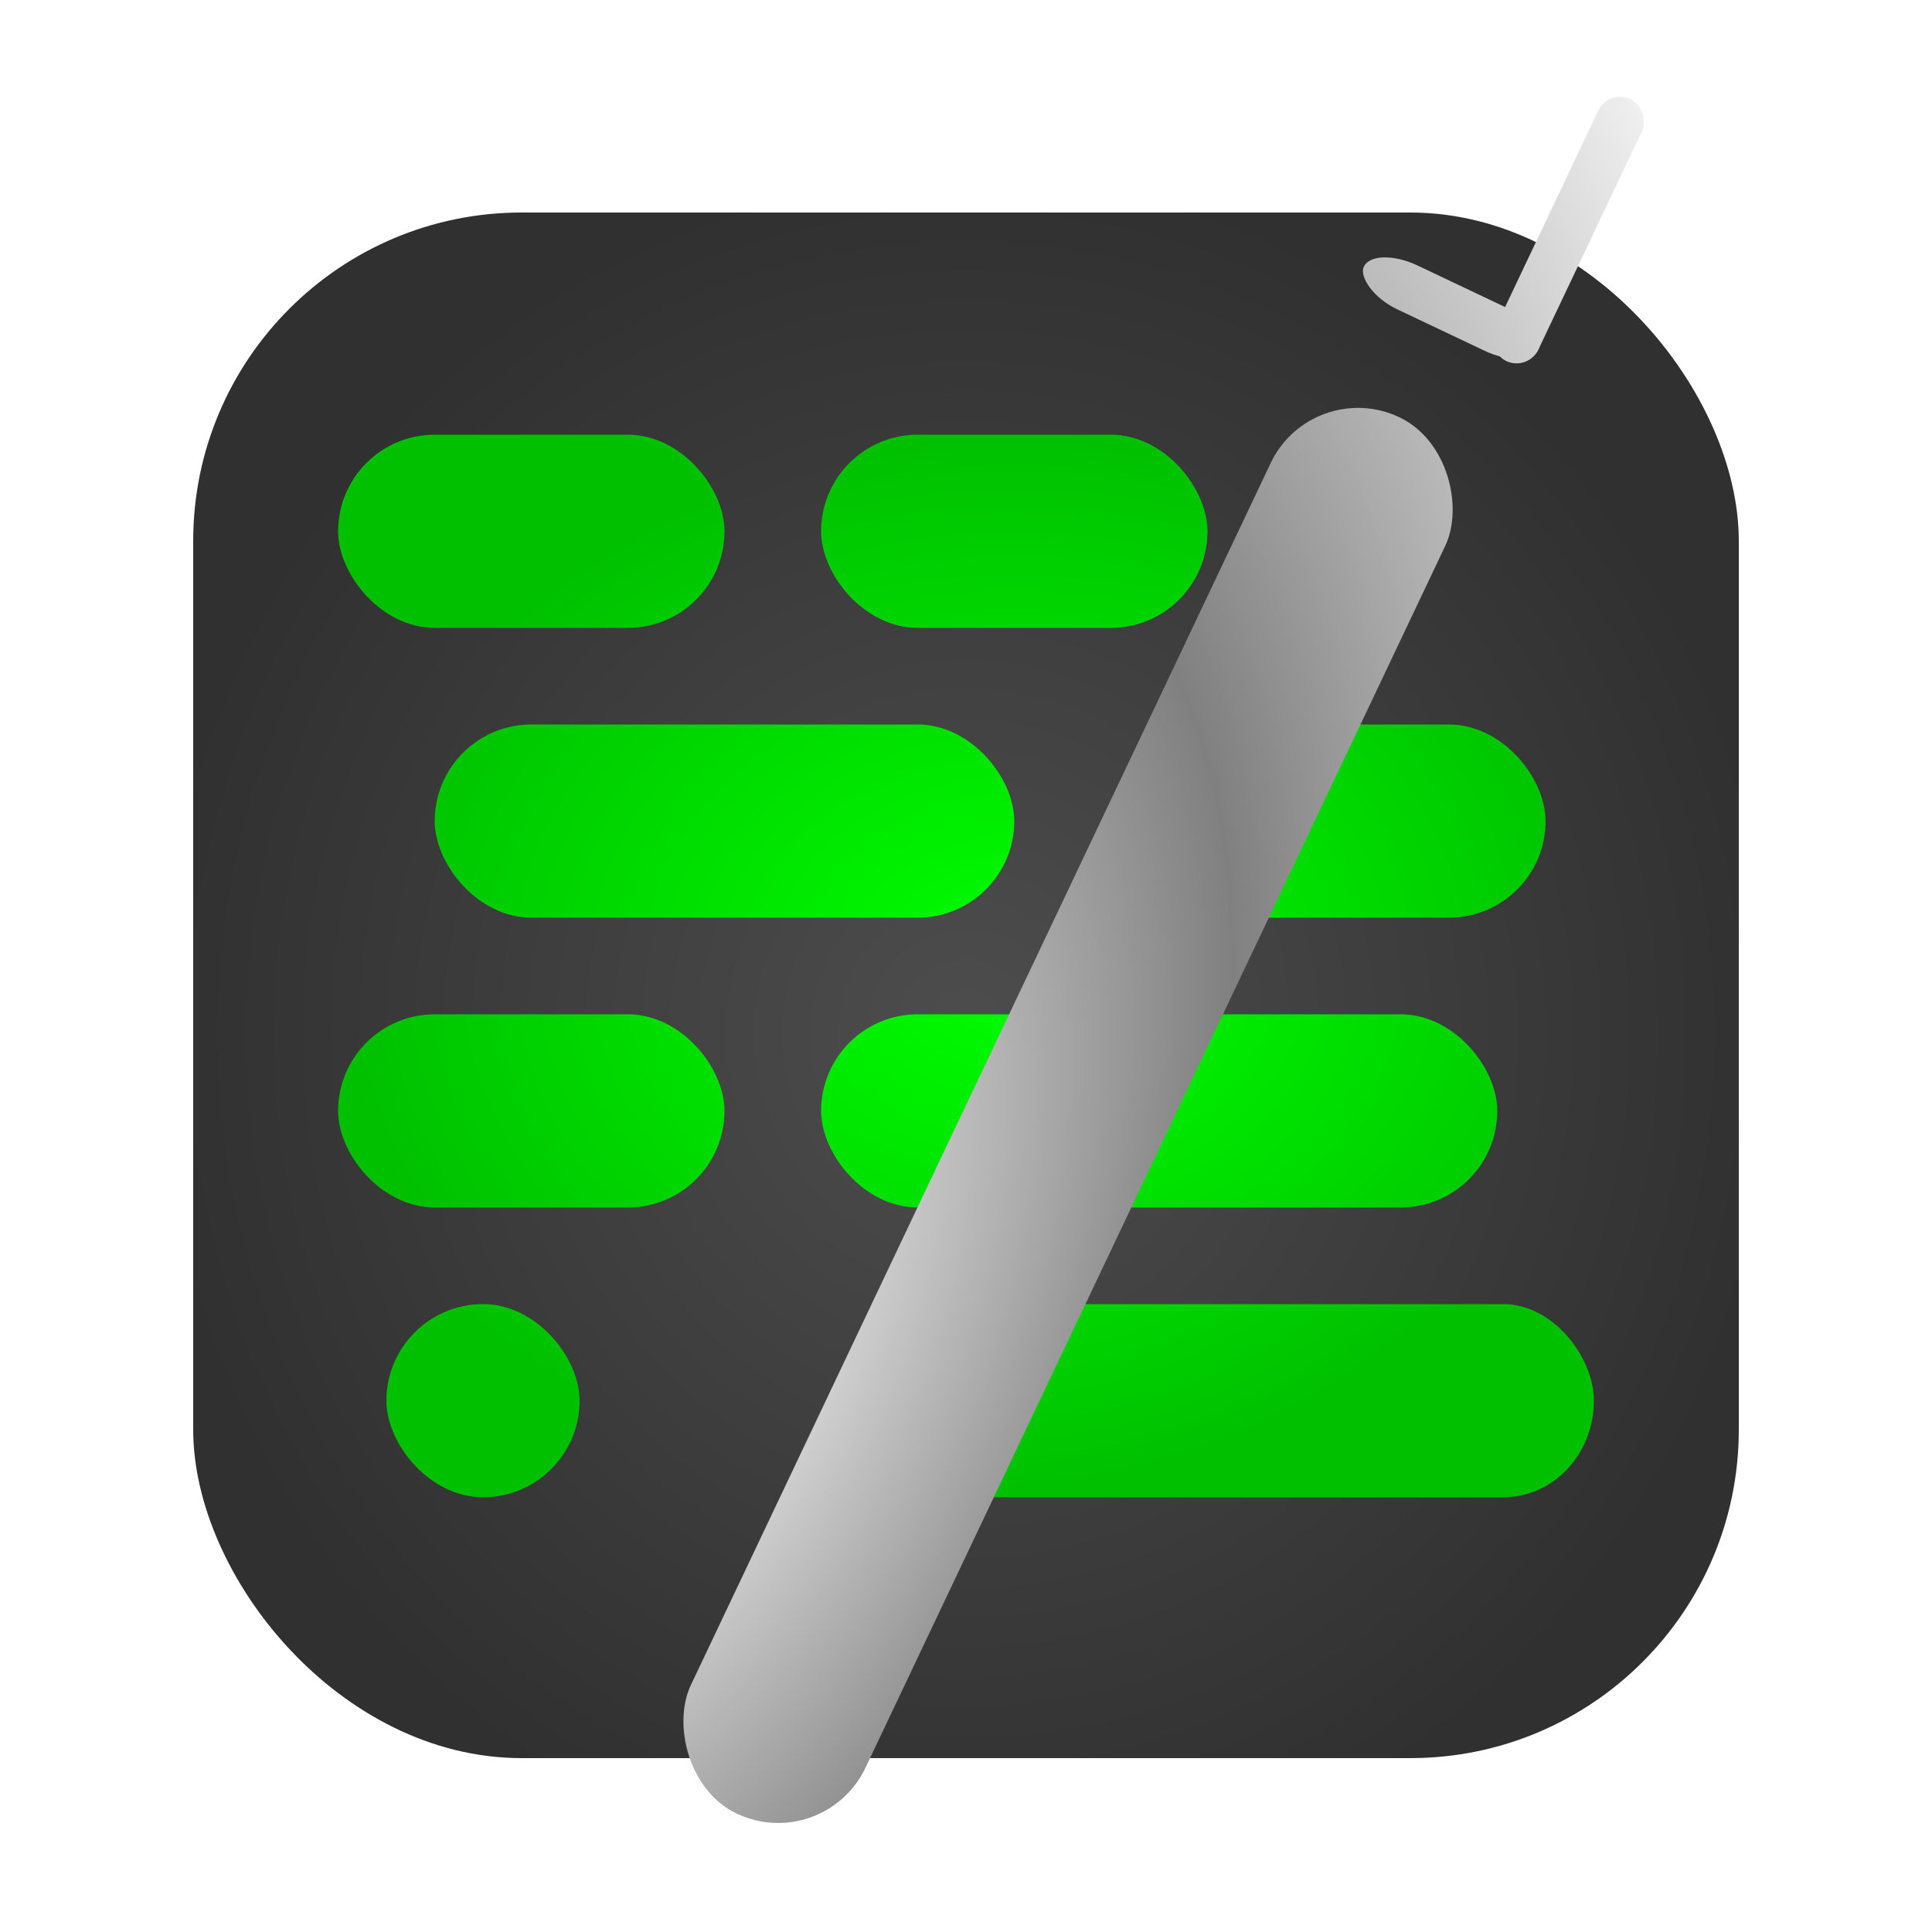
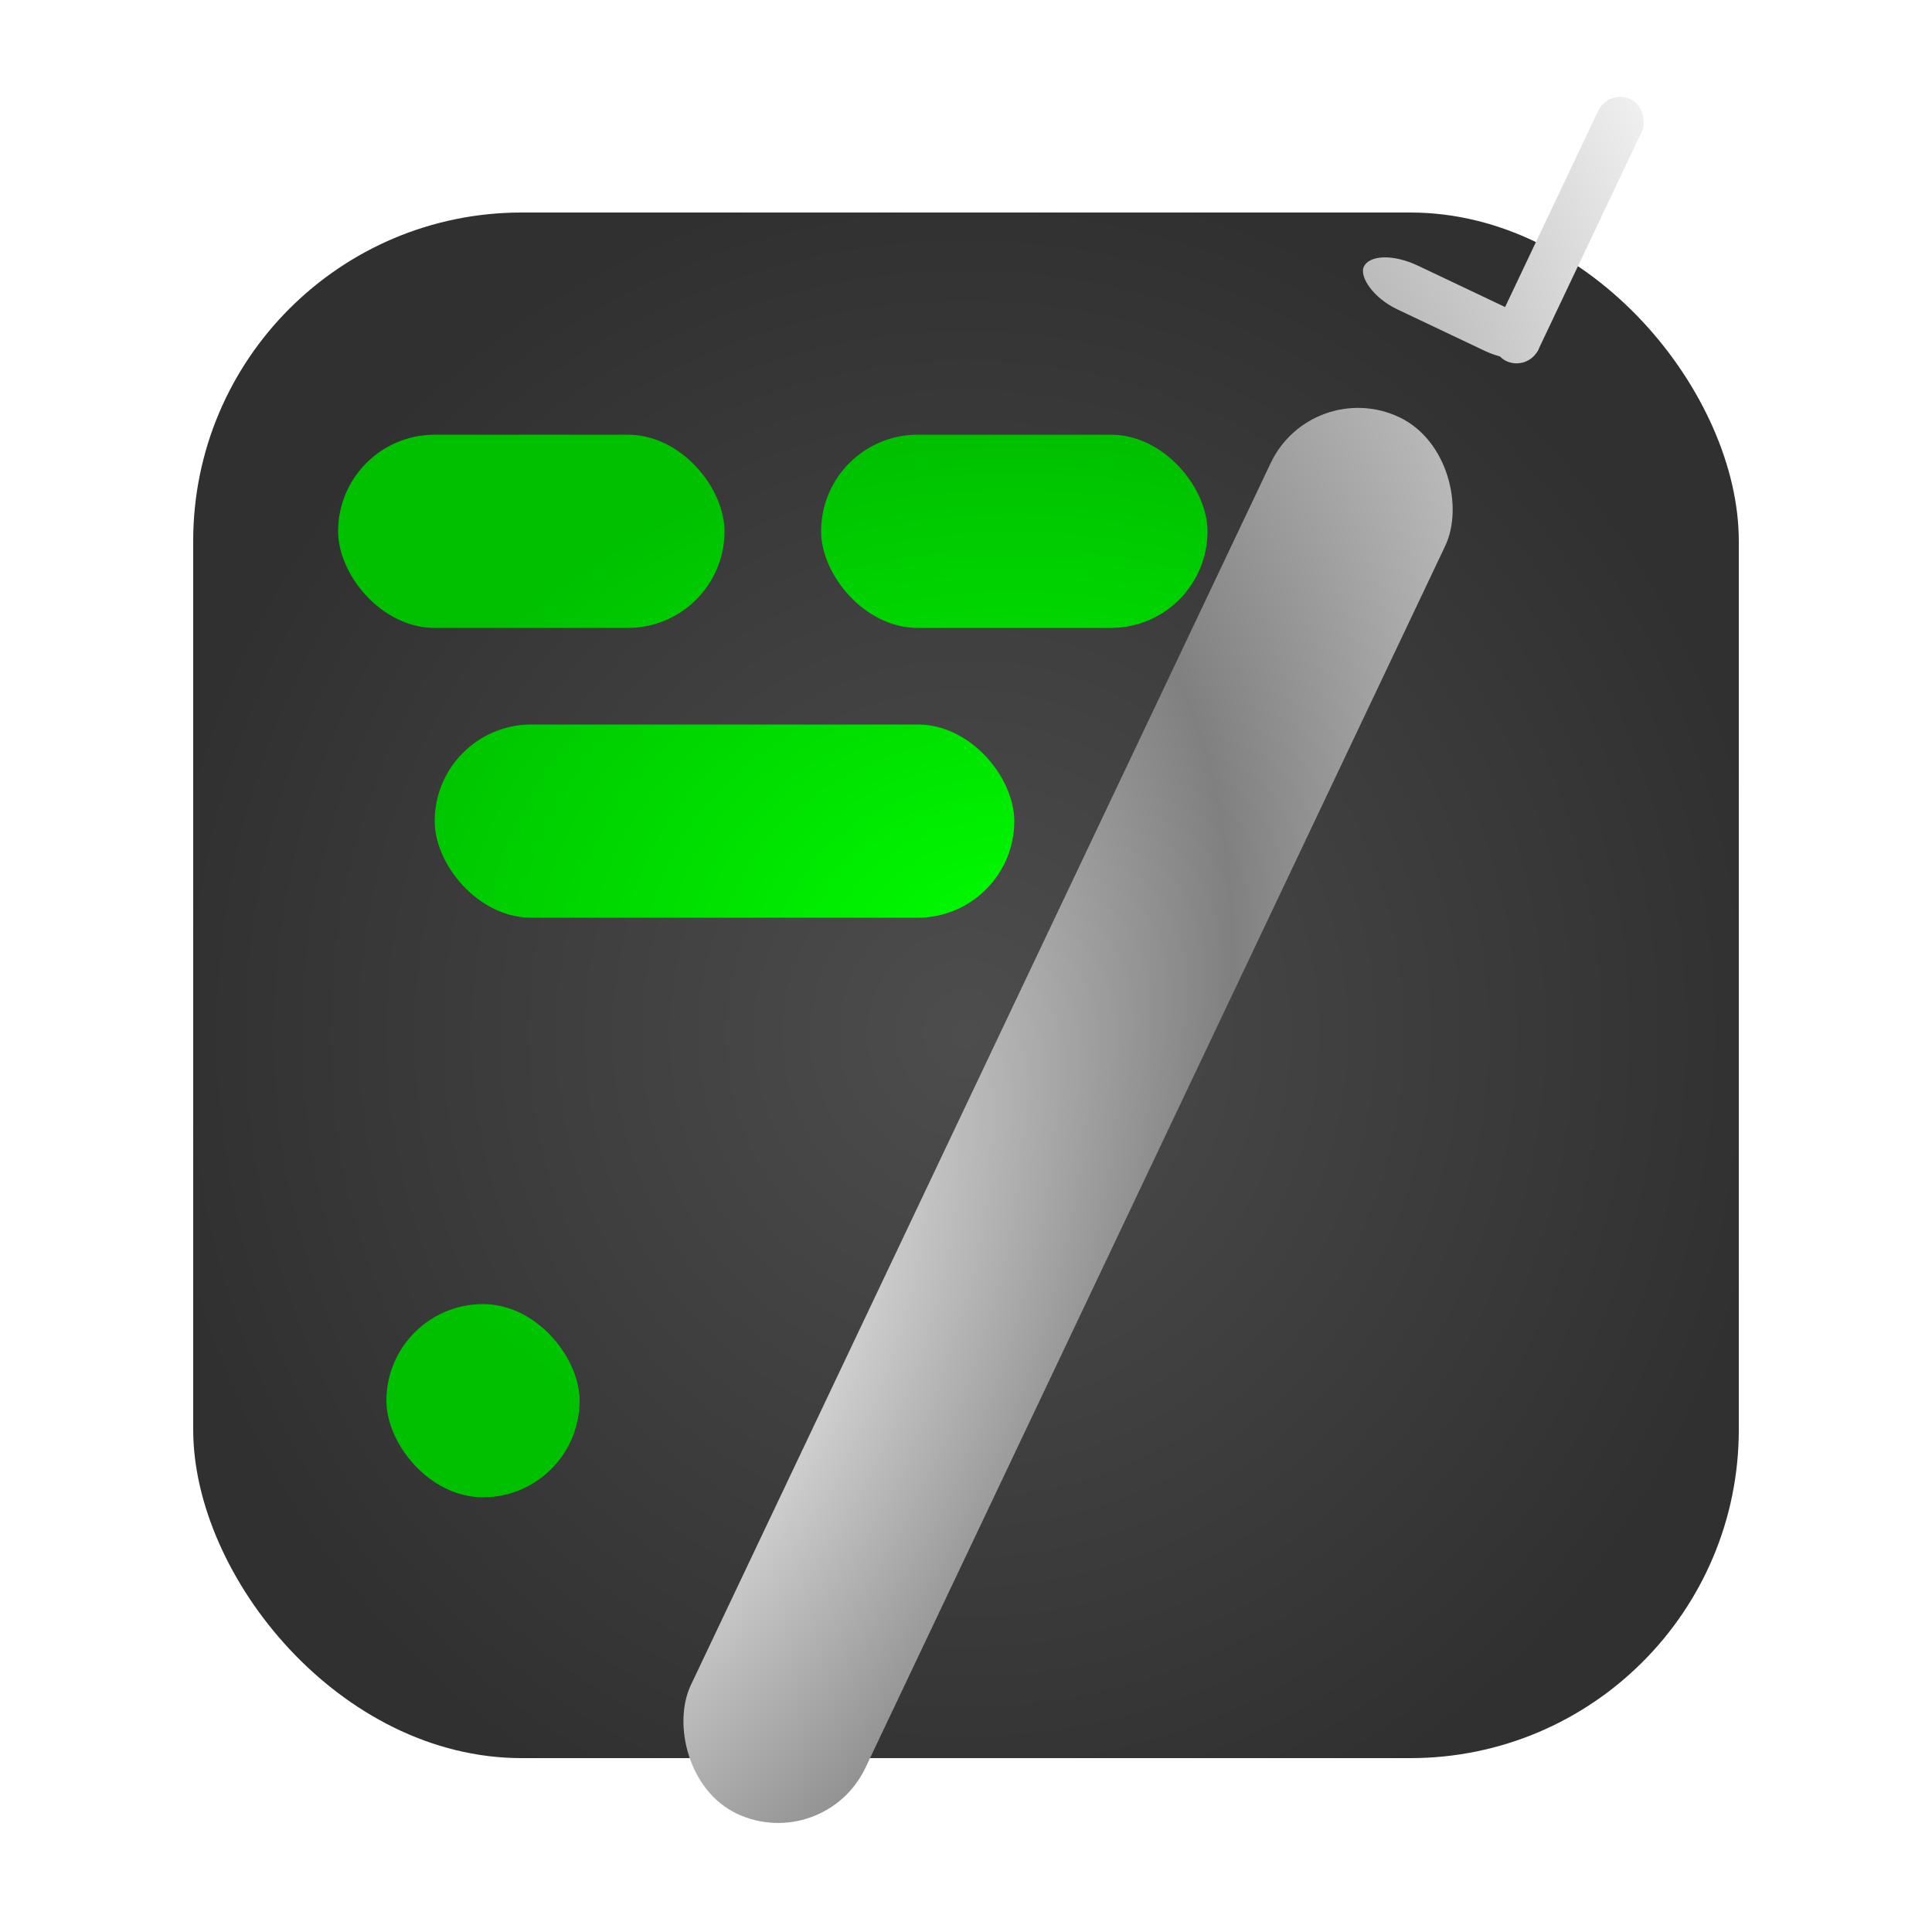
<svg xmlns="http://www.w3.org/2000/svg" xmlns:ns1="http://www.inkscape.org/namespaces/inkscape" xmlns:ns2="http://sodipodi.sourceforge.net/DTD/sodipodi-0.dtd" xmlns:xlink="http://www.w3.org/1999/xlink" width="100mm" height="100mm" viewBox="0 0 100 100" version="1.1" id="svg1" xml:space="preserve" ns1:version="1.4.2 (ebf0e940d0, 2025-05-08)" ns2:docname="icon.svg" ns1:export-filename="icon.png" ns1:export-xdpi="130.048" ns1:export-ydpi="130.048">
  <ns2:namedview id="namedview1" pagecolor="#ffffff" bordercolor="#000000" borderopacity="0.25" ns1:showpageshadow="false" ns1:pageopacity="0.0" ns1:pagecheckerboard="0" ns1:deskcolor="#d1d1d1" ns1:document-units="mm" ns1:zoom="1.0555388" ns1:cx="152.05505" ns1:cy="293.21518" ns1:window-width="1920" ns1:window-height="1008" ns1:window-x="0" ns1:window-y="0" ns1:window-maximized="1" ns1:current-layer="layer1" />
  <defs id="defs1">
    <linearGradient id="linearGradient81" ns1:collect="always">
      <stop style="stop-color:#00ff00;stop-opacity:1;" offset="0" id="stop81" />
      <stop style="stop-color:#00c000;stop-opacity:1;" offset="1" id="stop82" />
    </linearGradient>
    <linearGradient id="linearGradient72" ns1:collect="always">
      <stop style="stop-color:#4d4d4d;stop-opacity:1;" offset="0" id="stop73" />
      <stop style="stop-color:#303030;stop-opacity:1;" offset="1" id="stop74" />
    </linearGradient>
    <linearGradient id="linearGradient71" ns1:collect="always">
      <stop style="stop-color:#ffffff;stop-opacity:1;" offset="0" id="stop71" />
      <stop style="stop-color:#808080;stop-opacity:1;" offset="1" id="stop72" />
    </linearGradient>
    <filter style="color-interpolation-filters:sRGB;" ns1:label="Drop Shadow" id="filter15" x="-0.03" y="-0.03" width="1.06" height="1.073">
      <feFlood result="flood" in="SourceGraphic" flood-opacity="0.498" flood-color="rgb(0,0,0)" id="feFlood14" />
      <feGaussianBlur result="blur" in="SourceGraphic" stdDeviation="1" id="feGaussianBlur14" />
      <feOffset result="offset" in="blur" dx="0" dy="1" id="feOffset14" />
      <feComposite result="comp1" operator="in" in="flood" in2="offset" id="feComposite14" />
      <feComposite result="comp2" operator="over" in="SourceGraphic" in2="comp1" id="feComposite15" />
    </filter>
    <radialGradient ns1:collect="always" xlink:href="#linearGradient71" id="radialGradient72" cx="60.191" cy="48.078" fx="60.191" fy="48.078" r="24.916" gradientTransform="matrix(1,0,0,1.857,0,-41.227)" gradientUnits="userSpaceOnUse" spreadMethod="reflect" />
    <radialGradient ns1:collect="always" xlink:href="#linearGradient72" id="radialGradient74" cx="50" cy="52.5" fx="50" fy="52.5" r="42.4" gradientTransform="matrix(1,0,0,1.059,0,-3.096)" gradientUnits="userSpaceOnUse" spreadMethod="pad" />
    <radialGradient ns1:collect="always" xlink:href="#linearGradient81" id="radialGradient82" cx="50" cy="52.5" fx="50" fy="52.5" r="35" gradientTransform="matrix(1,0,0,0.786,0,11.25)" gradientUnits="userSpaceOnUse" />
    <radialGradient ns1:collect="always" xlink:href="#linearGradient81" id="radialGradient1" gradientUnits="userSpaceOnUse" gradientTransform="matrix(1,0,0,0.786,2.5,11.25)" cx="50" cy="52.5" fx="50" fy="52.5" r="35" />
    <radialGradient ns1:collect="always" xlink:href="#linearGradient81" id="radialGradient2" gradientUnits="userSpaceOnUse" gradientTransform="matrix(1,0,0,0.786,2.5,11.25)" cx="50" cy="52.5" fx="50" fy="52.5" r="35" />
    <radialGradient ns1:collect="always" xlink:href="#linearGradient81" id="radialGradient3" gradientUnits="userSpaceOnUse" gradientTransform="matrix(1,0,0,0.786,2.5,11.25)" cx="50" cy="52.5" fx="50" fy="52.5" r="35" />
    <radialGradient ns1:collect="always" xlink:href="#linearGradient81" id="radialGradient4" gradientUnits="userSpaceOnUse" gradientTransform="matrix(1,0,0,0.786,0,11.25)" cx="50" cy="52.5" fx="50" fy="52.5" r="35" />
    <radialGradient ns1:collect="always" xlink:href="#linearGradient81" id="radialGradient5" gradientUnits="userSpaceOnUse" gradientTransform="matrix(1,0,0,0.786,2.5,11.25)" cx="50" cy="52.5" fx="50" fy="52.5" r="35" />
    <radialGradient ns1:collect="always" xlink:href="#linearGradient81" id="radialGradient6" gradientUnits="userSpaceOnUse" gradientTransform="matrix(1,0,0,0.786,2.5,11.25)" cx="50" cy="52.5" fx="50" fy="52.5" r="35" />
    <radialGradient ns1:collect="always" xlink:href="#linearGradient81" id="radialGradient7" gradientUnits="userSpaceOnUse" gradientTransform="matrix(0.938,0,0,0.786,2.812,11.25)" cx="50" cy="52.5" fx="50" fy="52.5" r="35" />
    <radialGradient ns1:collect="always" xlink:href="#linearGradient81" id="radialGradient8" gradientUnits="userSpaceOnUse" gradientTransform="matrix(1,0,0,0.786,0,11.25)" cx="50" cy="52.5" fx="50" fy="52.5" r="35" />
  </defs>
  <g ns1:label="Layer 1" ns1:groupmode="layer" id="layer1">
    <rect style="fill:url(#radialGradient74);fill-opacity:1;stroke-width:0.265;filter:url(#filter15)" id="rect1" width="80" height="80" x="10" y="10" rx="17" ry="17" />
    <g id="g80" style="fill:url(#radialGradient82)" transform="translate(0,-2.5)">
      <rect style="fill:url(#radialGradient1);fill-opacity:1;stroke-width:0.265" id="rect74" width="20" height="10" x="17.5" y="25" rx="5" ry="5" />
      <rect style="fill:url(#radialGradient2);fill-opacity:1;stroke-width:0.265" id="rect75" width="20" height="10" x="42.5" y="25" rx="5" ry="5" />
      <rect style="fill:url(#radialGradient3);fill-opacity:1;stroke-width:0.324" id="rect76" width="30" height="10" x="22.5" y="40" rx="5" ry="5" />
-       <rect style="fill:url(#radialGradient4);fill-opacity:1;stroke-width:0.265" id="rect77" width="20" height="10" x="60" y="40" rx="5" ry="5" />
-       <rect style="fill:url(#radialGradient5);fill-opacity:1;stroke-width:0.265" id="rect78" width="20" height="10" x="17.5" y="55" rx="5" ry="5" />
-       <rect style="fill:url(#radialGradient6);fill-opacity:1;stroke-width:0.35" id="rect79" width="35" height="10" x="42.5" y="55" rx="5" ry="5" />
-       <rect style="fill:url(#radialGradient7);fill-opacity:1;stroke-width:0.362" id="rect80" width="37.5" height="10" x="45" y="70" rx="4.688" ry="5" />
      <rect style="fill:url(#radialGradient8);fill-opacity:1;stroke-width:0.187" id="rect81" width="10" height="10" x="20" y="70" rx="5" ry="5" />
    </g>
    <g id="g7" style="fill:url(#radialGradient72);fill-opacity:1">
      <rect style="fill:url(#radialGradient72);fill-opacity:1;stroke-width:0.265" id="rect2" width="10" height="80" x="69.695" y="-11.538" rx="5" ry="5" transform="rotate(25.384)" />
      <rect style="fill:url(#radialGradient72);fill-opacity:1;stroke-width:0.187" id="rect3" width="5" height="10" x="72.195" y="-16.538" transform="rotate(25.384)" />
      <rect style="fill:url(#radialGradient72);fill-opacity:1;stroke-width:0.265" id="rect4" width="2.5" height="15" x="77.195" y="-31.538" rx="1.25" ry="1.25" transform="rotate(25.384)" />
      <rect style="fill:url(#radialGradient72);fill-opacity:1;stroke-width:0.265" id="rect5" width="2.5" height="15" x="69.695" y="-31.538" rx="1.25" ry="1.25" transform="rotate(25.384)" />
      <rect style="fill:url(#radialGradient72);fill-opacity:1;stroke-width:0.216" id="rect6" width="10" height="2.5" x="69.695" y="-19.038" rx="2.5" ry="2.5" transform="rotate(25.384)" />
      <rect style="fill:url(#radialGradient72);fill-opacity:1;stroke-width:0.187" id="rect7" width="7.5" height="2.5" x="70.945" y="-19.038" transform="rotate(25.384)" />
    </g>
  </g>
</svg>